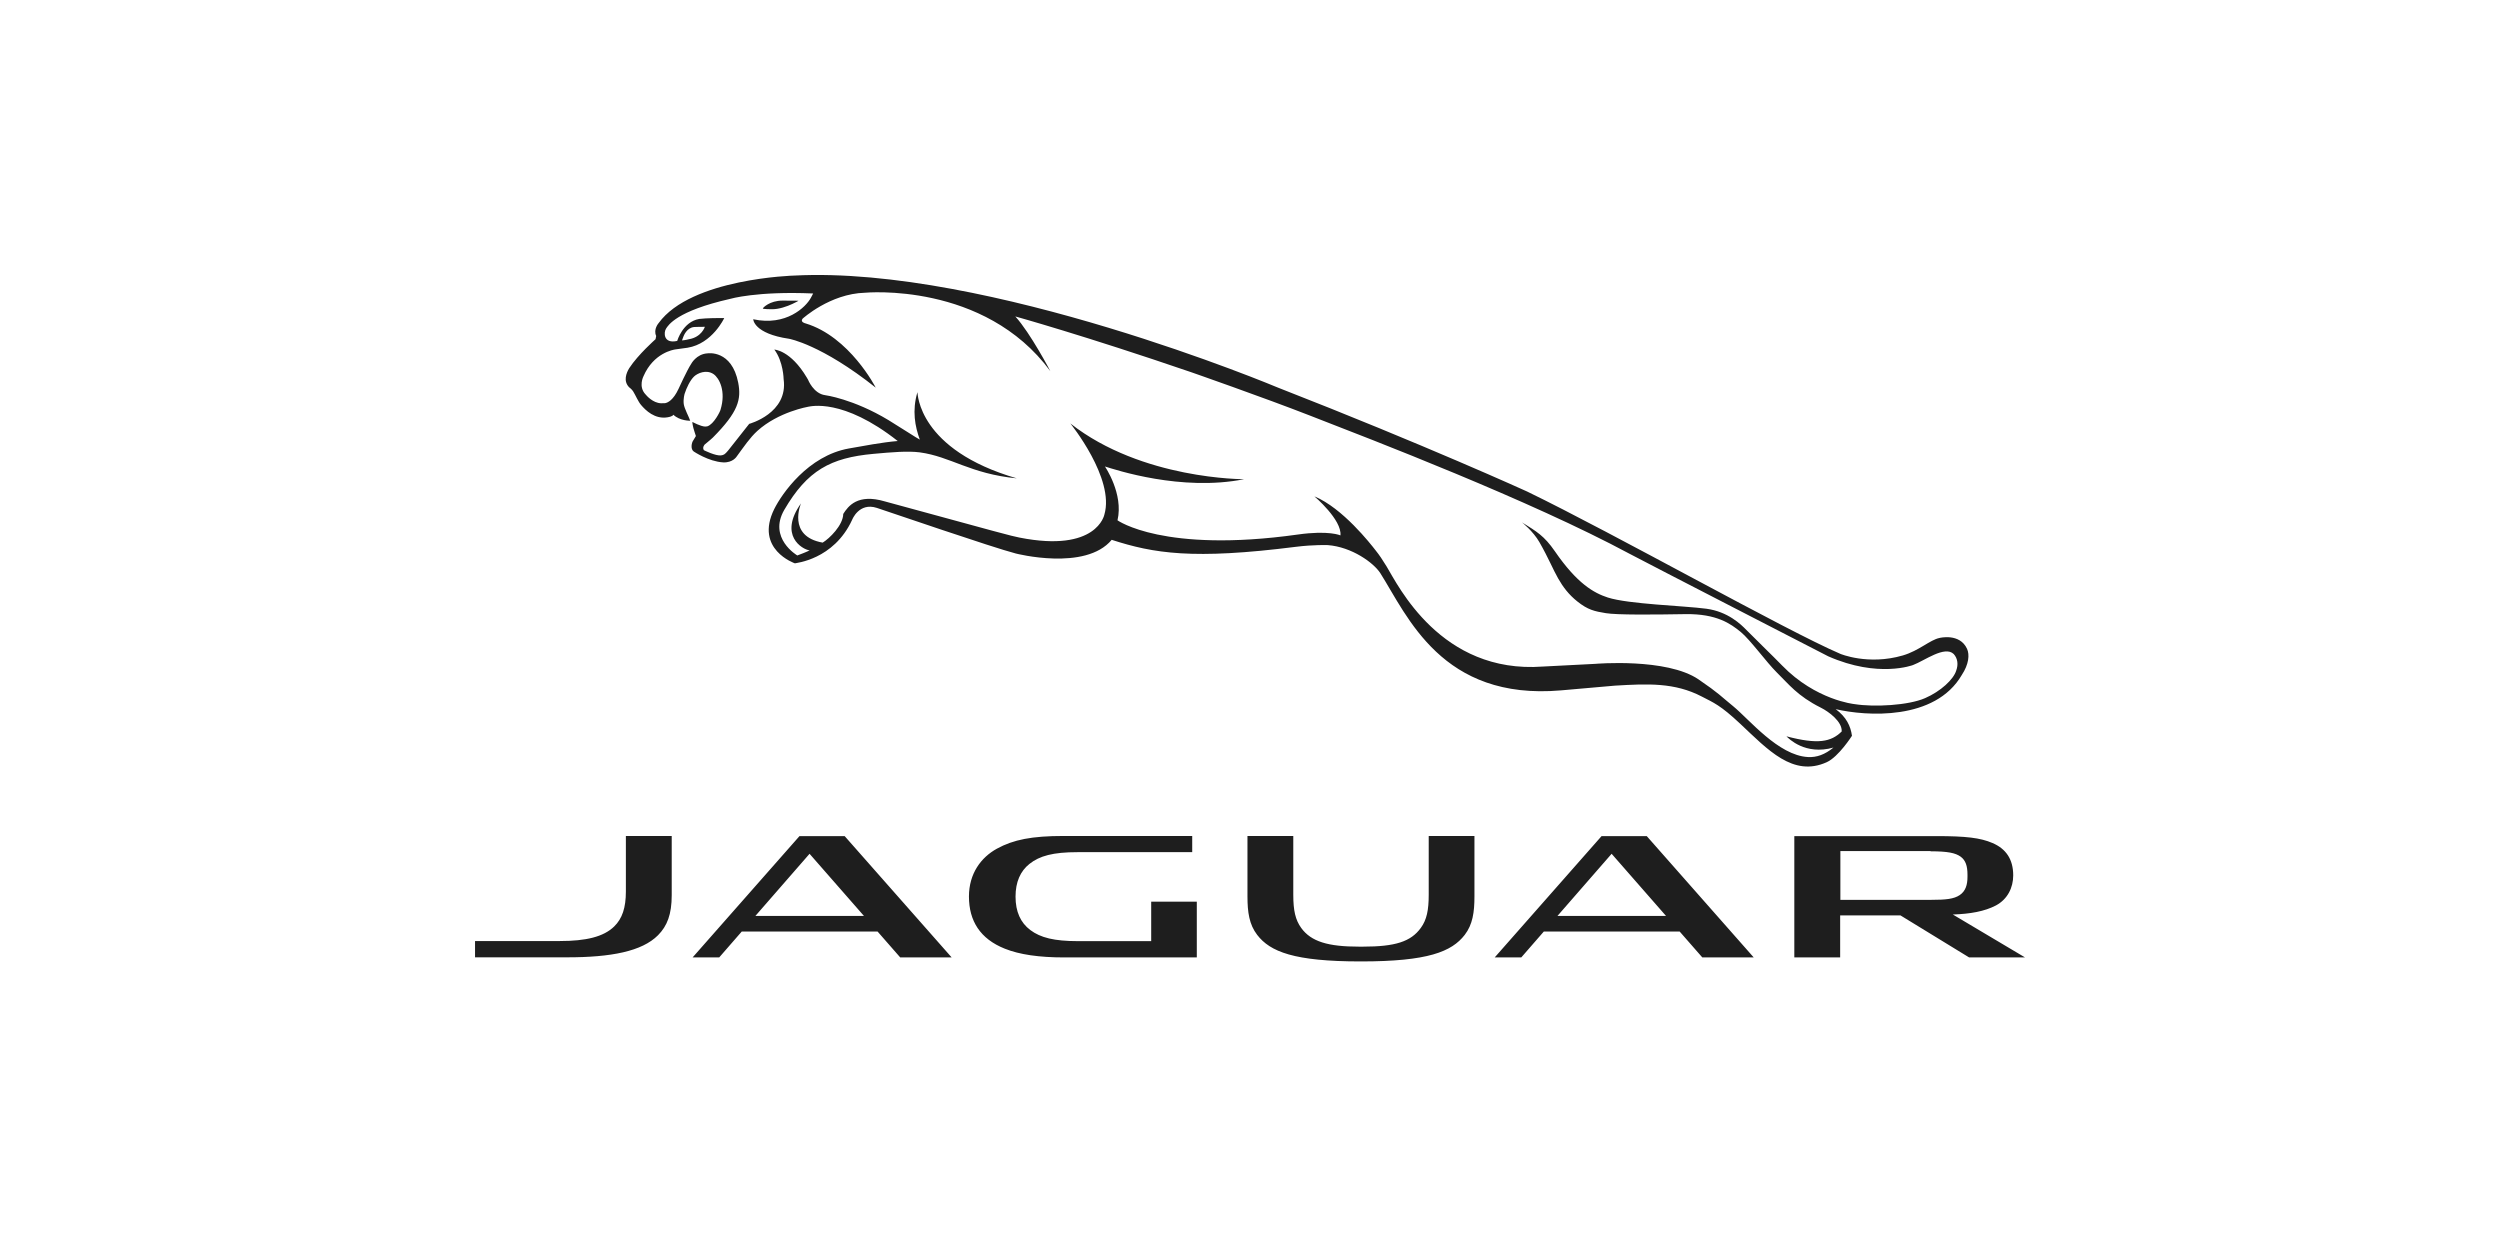
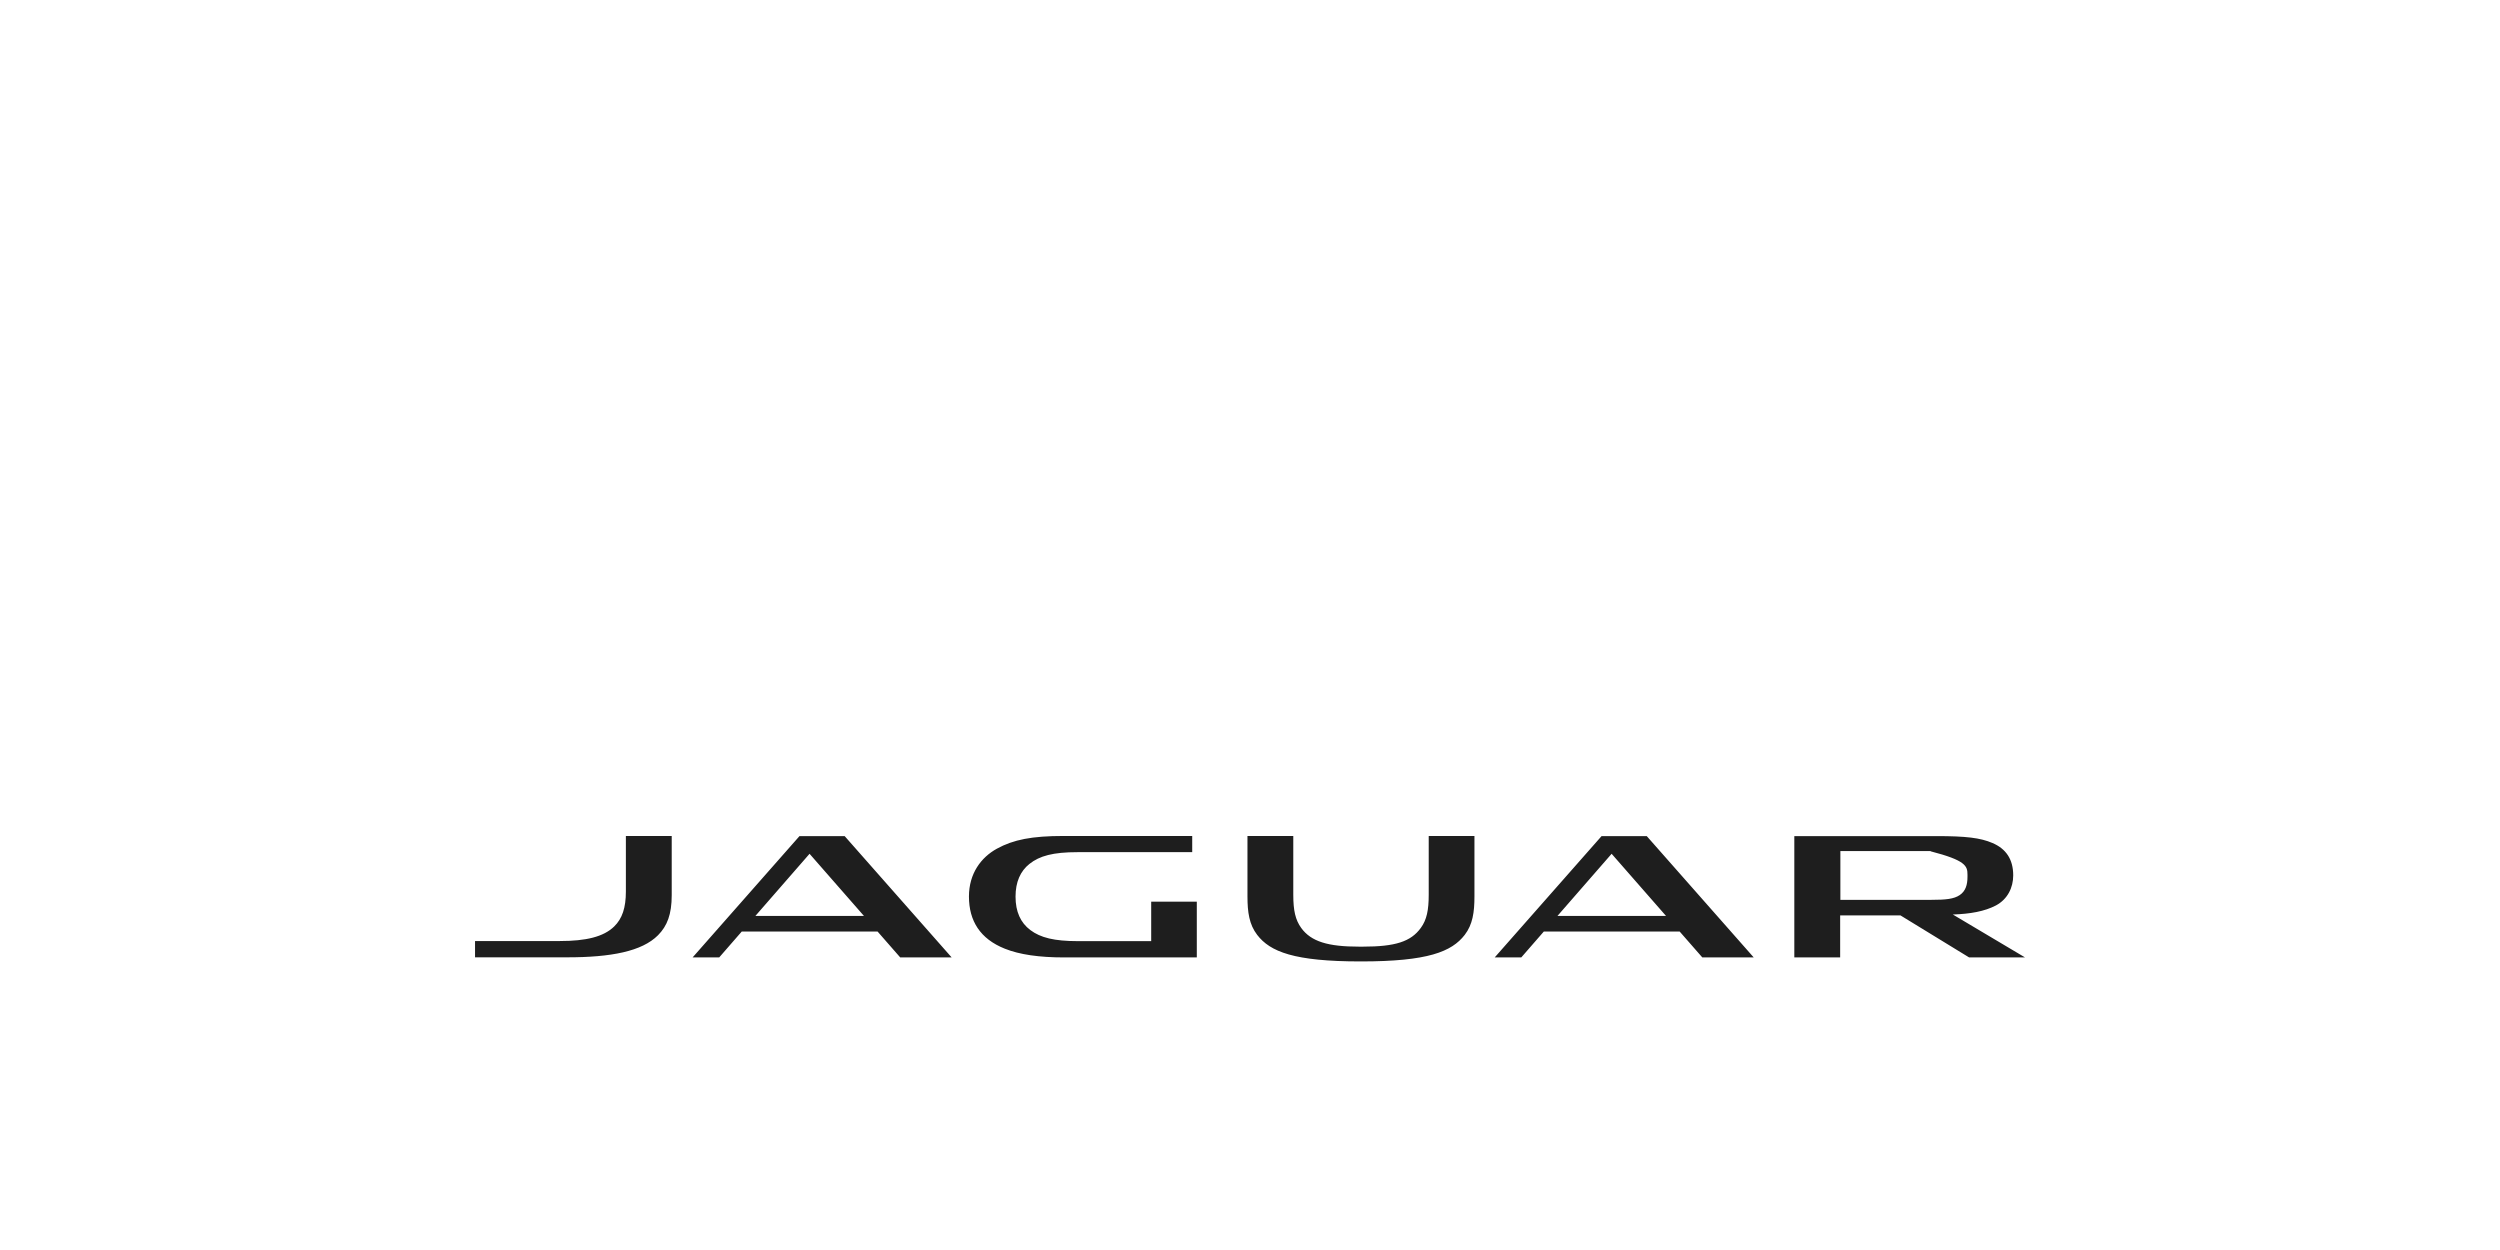
<svg xmlns="http://www.w3.org/2000/svg" width="140" height="70" viewBox="0 0 140 70" fill="none">
  <rect width="140" height="70" fill="white" />
-   <path d="M38.192 19.062L38.272 18.845C38.29 18.802 38.456 18.355 38.866 18.313C38.866 18.313 39.105 18.301 39.473 18.301C39.473 18.301 39.295 18.875 38.584 18.996C38.584 19.002 38.303 19.062 38.192 19.062ZM109.549 37.55C109.402 38.045 108.679 38.716 107.803 39.096C106.878 39.501 104.96 39.61 103.845 39.429C103.839 39.429 101.689 39.211 99.802 37.272C99.208 36.662 98.479 35.968 97.799 35.279C97.499 34.971 96.77 34.252 95.557 34.089C94.288 33.92 91.201 33.836 90.037 33.461C89.259 33.208 88.322 32.688 87.072 30.87C86.472 30 86.043 29.759 85.228 29.251C85.228 29.251 85.853 29.741 86.208 30.363C86.723 31.263 86.98 31.915 87.256 32.392C87.531 32.875 87.85 33.298 88.328 33.679C88.916 34.15 89.29 34.234 89.927 34.337C90.539 34.44 92.61 34.422 94.387 34.391C96.132 34.367 96.91 34.923 97.486 35.394C98.019 35.835 98.932 37.097 99.49 37.647C100.157 38.299 100.647 38.969 101.964 39.628C102.424 39.857 103.171 40.419 103.135 40.963C102.54 41.548 101.805 41.7 100.041 41.234C100.163 41.355 101.088 42.31 102.675 41.863C102.197 42.255 101.732 42.424 101.242 42.394C99.588 42.303 97.964 40.292 97.058 39.549C96.365 38.988 96.286 38.843 95.116 38.045C93.333 36.831 89.333 37.176 89.333 37.176L86.398 37.327C80.683 37.749 78.281 32.761 77.65 31.722C77.43 31.359 77.234 31.069 77.044 30.834C76.75 30.453 75.188 28.454 73.607 27.796C73.607 27.796 75.157 29.113 75.065 29.982C75.065 29.982 74.422 29.686 72.676 29.934C65.147 30.991 62.58 29.137 62.58 29.137C62.929 27.651 61.876 26.123 61.876 26.123C62.458 26.304 66.158 27.536 69.674 26.835C69.674 26.835 63.952 26.866 59.94 23.713C59.94 23.713 62.439 26.793 61.845 28.817C61.845 28.817 61.434 30.967 57.085 30.103C56.619 30.012 56.074 29.861 49.556 28.08C48.025 27.627 47.498 28.345 47.222 28.78C47.21 29.415 46.45 30.157 46.07 30.387C44.055 30.031 44.857 28.188 44.857 28.188C43.589 29.976 44.919 30.767 45.341 30.822C45.09 30.943 44.851 31.027 44.649 31.106C44.649 31.106 43.001 30.139 43.92 28.551C45.207 26.346 46.511 25.634 48.913 25.416C49.96 25.32 50.837 25.247 51.504 25.332C53.244 25.567 54.334 26.534 56.938 26.787C51.412 25.181 51.394 22.028 51.376 21.967V21.961C51.069 23 51.241 23.882 51.51 24.619C51.437 24.595 50.224 23.809 49.764 23.532C47.78 22.336 46.211 22.13 46.211 22.13C45.556 22.046 45.249 21.261 45.249 21.261L45.182 21.146C44.269 19.606 43.363 19.576 43.363 19.576C43.871 20.258 43.883 21.23 43.883 21.23C44.153 23.145 41.954 23.737 41.954 23.737C40.606 25.422 40.673 25.458 40.379 25.501C40.079 25.543 39.417 25.211 39.417 25.211C39.313 25.054 39.46 24.897 39.46 24.897C39.712 24.697 39.92 24.504 39.92 24.504C41.347 23.067 41.519 22.366 41.341 21.436C40.98 19.57 39.626 19.787 39.626 19.787C38.989 19.823 38.701 20.385 38.701 20.385C38.474 20.729 37.996 21.78 37.996 21.78C37.702 22.408 37.402 22.547 37.249 22.577L37.016 22.583C36.557 22.565 36.207 22.149 36.207 22.149L36.152 22.088C35.73 21.647 36.036 21.067 36.036 21.067C36.599 19.769 37.696 19.582 37.843 19.564C37.996 19.545 38.505 19.473 38.505 19.473C39.895 19.243 40.557 17.812 40.557 17.812C39.62 17.8 39.16 17.86 39.16 17.86C38.235 18.017 37.923 19.092 37.923 19.092C37.139 19.268 37.163 18.609 37.298 18.404C37.42 18.217 37.88 17.419 40.888 16.737C40.888 16.737 42.37 16.296 45.537 16.435L45.409 16.677C45.127 17.202 44.018 18.277 42.18 17.878C42.18 17.878 42.199 18.682 44.19 18.972C44.19 18.972 45.991 19.286 49.041 21.708C49.041 21.708 47.584 18.851 45.102 18.108C45.102 18.108 44.796 18.041 44.943 17.848C44.943 17.848 46.475 16.447 48.441 16.393C48.441 16.393 55.112 15.758 58.819 20.784C58.819 20.784 57.704 18.651 56.858 17.721C56.858 17.721 60.73 18.796 66.691 20.838C66.691 20.838 70.758 22.257 73.356 23.272C76.866 24.637 85.651 28.001 91.25 31.009C92.249 31.541 102.381 36.753 102.381 36.753C105.187 37.991 107.129 37.242 107.129 37.242C107.76 37.007 108.905 36.137 109.408 36.626C109.634 36.874 109.671 37.218 109.549 37.55ZM110.155 36.336C109.745 35.436 108.611 35.726 108.611 35.726C108.078 35.835 107.466 36.439 106.559 36.705C104.611 37.272 103.055 36.614 103.055 36.614C100.059 35.334 90.417 29.898 85.516 27.524C85.516 27.524 79.819 24.927 71.555 21.702C71.555 21.702 55.321 14.87 44.478 15.432C44.478 15.432 38.701 15.583 36.881 18.096C36.881 18.096 36.575 18.44 36.746 18.815L36.71 18.996C36.71 18.996 35.736 19.853 35.239 20.614C35.068 20.892 34.897 21.339 35.227 21.683C35.227 21.683 35.387 21.804 35.454 21.913C35.595 22.137 35.73 22.481 35.901 22.68C36.152 22.976 36.667 23.489 37.384 23.369C37.702 23.314 37.708 23.224 37.708 23.224C38.07 23.574 38.652 23.562 38.652 23.562C38.578 23.338 38.327 22.892 38.29 22.626C38.254 22.33 38.339 22.052 38.339 22.052C38.444 21.72 38.646 21.297 38.866 21.085C39.062 20.898 39.558 20.675 39.963 20.953C40.281 21.176 40.667 21.907 40.349 22.946C40.336 23.024 39.981 23.761 39.607 23.876L39.497 23.888C39.246 23.888 38.774 23.628 38.774 23.628C38.774 23.628 38.762 23.695 38.829 23.967C38.872 24.124 38.927 24.287 38.97 24.419L38.817 24.673C38.737 24.776 38.652 25.144 38.848 25.283C38.848 25.283 39.681 25.845 40.49 25.893C41.047 25.924 41.261 25.555 41.261 25.555C41.672 24.999 41.984 24.522 42.413 24.13C43.596 23.061 45.262 22.777 45.262 22.777C45.372 22.765 47.185 22.263 50.273 24.697C49.391 24.77 48.343 24.975 47.541 25.114C45.256 25.519 43.785 27.645 43.356 28.509C42.242 30.767 44.514 31.547 44.514 31.547C44.533 31.528 46.683 31.359 47.718 29.113C47.718 29.113 48.098 28.116 49.103 28.442C49.758 28.654 55.578 30.659 56.889 30.997C56.889 30.997 60.785 32 62.255 30.23C64.602 30.991 66.801 31.353 72.566 30.622C73.564 30.496 74.354 30.526 74.354 30.526C75.702 30.628 76.927 31.516 77.301 32.102C78.814 34.494 80.738 39.241 87.415 38.661L90.435 38.396C92.279 38.287 93.78 38.215 95.299 39.006C95.961 39.35 96.329 39.477 97.456 40.534C98.993 41.977 100.408 43.536 102.295 42.684C102.963 42.382 103.71 41.204 103.71 41.204C103.637 40.667 103.398 40.153 102.798 39.712C104.507 40.111 108.366 40.371 109.861 37.798C110.259 37.194 110.302 36.662 110.155 36.336ZM42.965 17.311L43.222 17.317C43.62 17.323 44.073 17.16 44.373 17.021C44.588 16.924 44.729 16.84 44.71 16.84C44.435 16.834 43.987 16.834 43.822 16.834C43.099 16.834 42.719 17.238 42.719 17.274C42.713 17.293 42.811 17.305 42.965 17.311Z" fill="#1E1E1E" />
-   <path d="M82.569 46.815V50.204C82.569 51.08 82.471 51.774 82.024 52.354C81.295 53.296 79.96 53.84 76.223 53.84H76.186C72.473 53.84 71.126 53.296 70.403 52.354C69.956 51.774 69.858 51.08 69.858 50.204V46.815H72.424V50.107C72.424 50.989 72.541 51.508 72.865 51.961C73.423 52.734 74.379 53.012 76.106 53.012H76.327C78.128 53.012 79.01 52.734 79.567 51.961C79.898 51.508 80.008 50.965 80.008 50.107V46.815H82.569ZM108.115 47.673C109.077 47.673 109.505 47.764 109.799 47.975C110.075 48.18 110.179 48.495 110.179 48.978V49.105C110.179 49.545 110.075 49.902 109.744 50.125C109.42 50.343 108.972 50.391 108.152 50.391H103.061V47.661H108.115V47.673ZM109.358 51.212C110.326 51.182 111.141 51.037 111.772 50.705C112.428 50.355 112.74 49.703 112.74 49.02C112.74 48.114 112.329 47.528 111.576 47.208C110.908 46.918 110.087 46.822 108.446 46.822H100.482V53.616H103.049V51.261H106.424L110.271 53.616H113.402L109.358 51.212ZM64.467 52.704V50.494H67.021V53.616H59.59C58.2 53.616 57.097 53.459 56.27 53.127C54.892 52.577 54.261 51.575 54.261 50.204C54.261 48.911 54.947 48.011 55.823 47.528C56.754 47.015 57.801 46.815 59.547 46.815H66.764V47.721H60.344C58.972 47.721 58.218 47.927 57.648 48.38C57.14 48.784 56.87 49.394 56.87 50.21C56.87 51.055 57.152 51.672 57.697 52.082C58.267 52.511 59.039 52.704 60.362 52.704H64.467ZM37.616 46.815V50.131C37.616 51.2 37.365 51.853 36.85 52.372C35.95 53.278 34.216 53.61 31.766 53.61H26.602V52.698H31.355C32.813 52.698 33.8 52.463 34.394 51.883C34.847 51.442 35.049 50.832 35.049 49.926V46.815H37.616ZM94.062 52.167H86.453L85.191 53.616H83.703L89.688 46.822H92.218L98.209 53.616H95.33L94.062 52.167ZM87.219 51.291H93.296L90.251 47.812L87.219 51.291ZM49.145 52.167H41.537L40.275 53.616H38.786L44.771 46.822H47.301L53.293 53.616H50.413L49.145 52.167ZM42.303 51.291H48.38L45.335 47.812L42.303 51.291Z" fill="#1E1E1E" />
+   <path d="M82.569 46.815V50.204C82.569 51.08 82.471 51.774 82.024 52.354C81.295 53.296 79.96 53.84 76.223 53.84H76.186C72.473 53.84 71.126 53.296 70.403 52.354C69.956 51.774 69.858 51.08 69.858 50.204V46.815H72.424V50.107C72.424 50.989 72.541 51.508 72.865 51.961C73.423 52.734 74.379 53.012 76.106 53.012H76.327C78.128 53.012 79.01 52.734 79.567 51.961C79.898 51.508 80.008 50.965 80.008 50.107V46.815H82.569ZM108.115 47.673C110.075 48.18 110.179 48.495 110.179 48.978V49.105C110.179 49.545 110.075 49.902 109.744 50.125C109.42 50.343 108.972 50.391 108.152 50.391H103.061V47.661H108.115V47.673ZM109.358 51.212C110.326 51.182 111.141 51.037 111.772 50.705C112.428 50.355 112.74 49.703 112.74 49.02C112.74 48.114 112.329 47.528 111.576 47.208C110.908 46.918 110.087 46.822 108.446 46.822H100.482V53.616H103.049V51.261H106.424L110.271 53.616H113.402L109.358 51.212ZM64.467 52.704V50.494H67.021V53.616H59.59C58.2 53.616 57.097 53.459 56.27 53.127C54.892 52.577 54.261 51.575 54.261 50.204C54.261 48.911 54.947 48.011 55.823 47.528C56.754 47.015 57.801 46.815 59.547 46.815H66.764V47.721H60.344C58.972 47.721 58.218 47.927 57.648 48.38C57.14 48.784 56.87 49.394 56.87 50.21C56.87 51.055 57.152 51.672 57.697 52.082C58.267 52.511 59.039 52.704 60.362 52.704H64.467ZM37.616 46.815V50.131C37.616 51.2 37.365 51.853 36.85 52.372C35.95 53.278 34.216 53.61 31.766 53.61H26.602V52.698H31.355C32.813 52.698 33.8 52.463 34.394 51.883C34.847 51.442 35.049 50.832 35.049 49.926V46.815H37.616ZM94.062 52.167H86.453L85.191 53.616H83.703L89.688 46.822H92.218L98.209 53.616H95.33L94.062 52.167ZM87.219 51.291H93.296L90.251 47.812L87.219 51.291ZM49.145 52.167H41.537L40.275 53.616H38.786L44.771 46.822H47.301L53.293 53.616H50.413L49.145 52.167ZM42.303 51.291H48.38L45.335 47.812L42.303 51.291Z" fill="#1E1E1E" />
</svg>